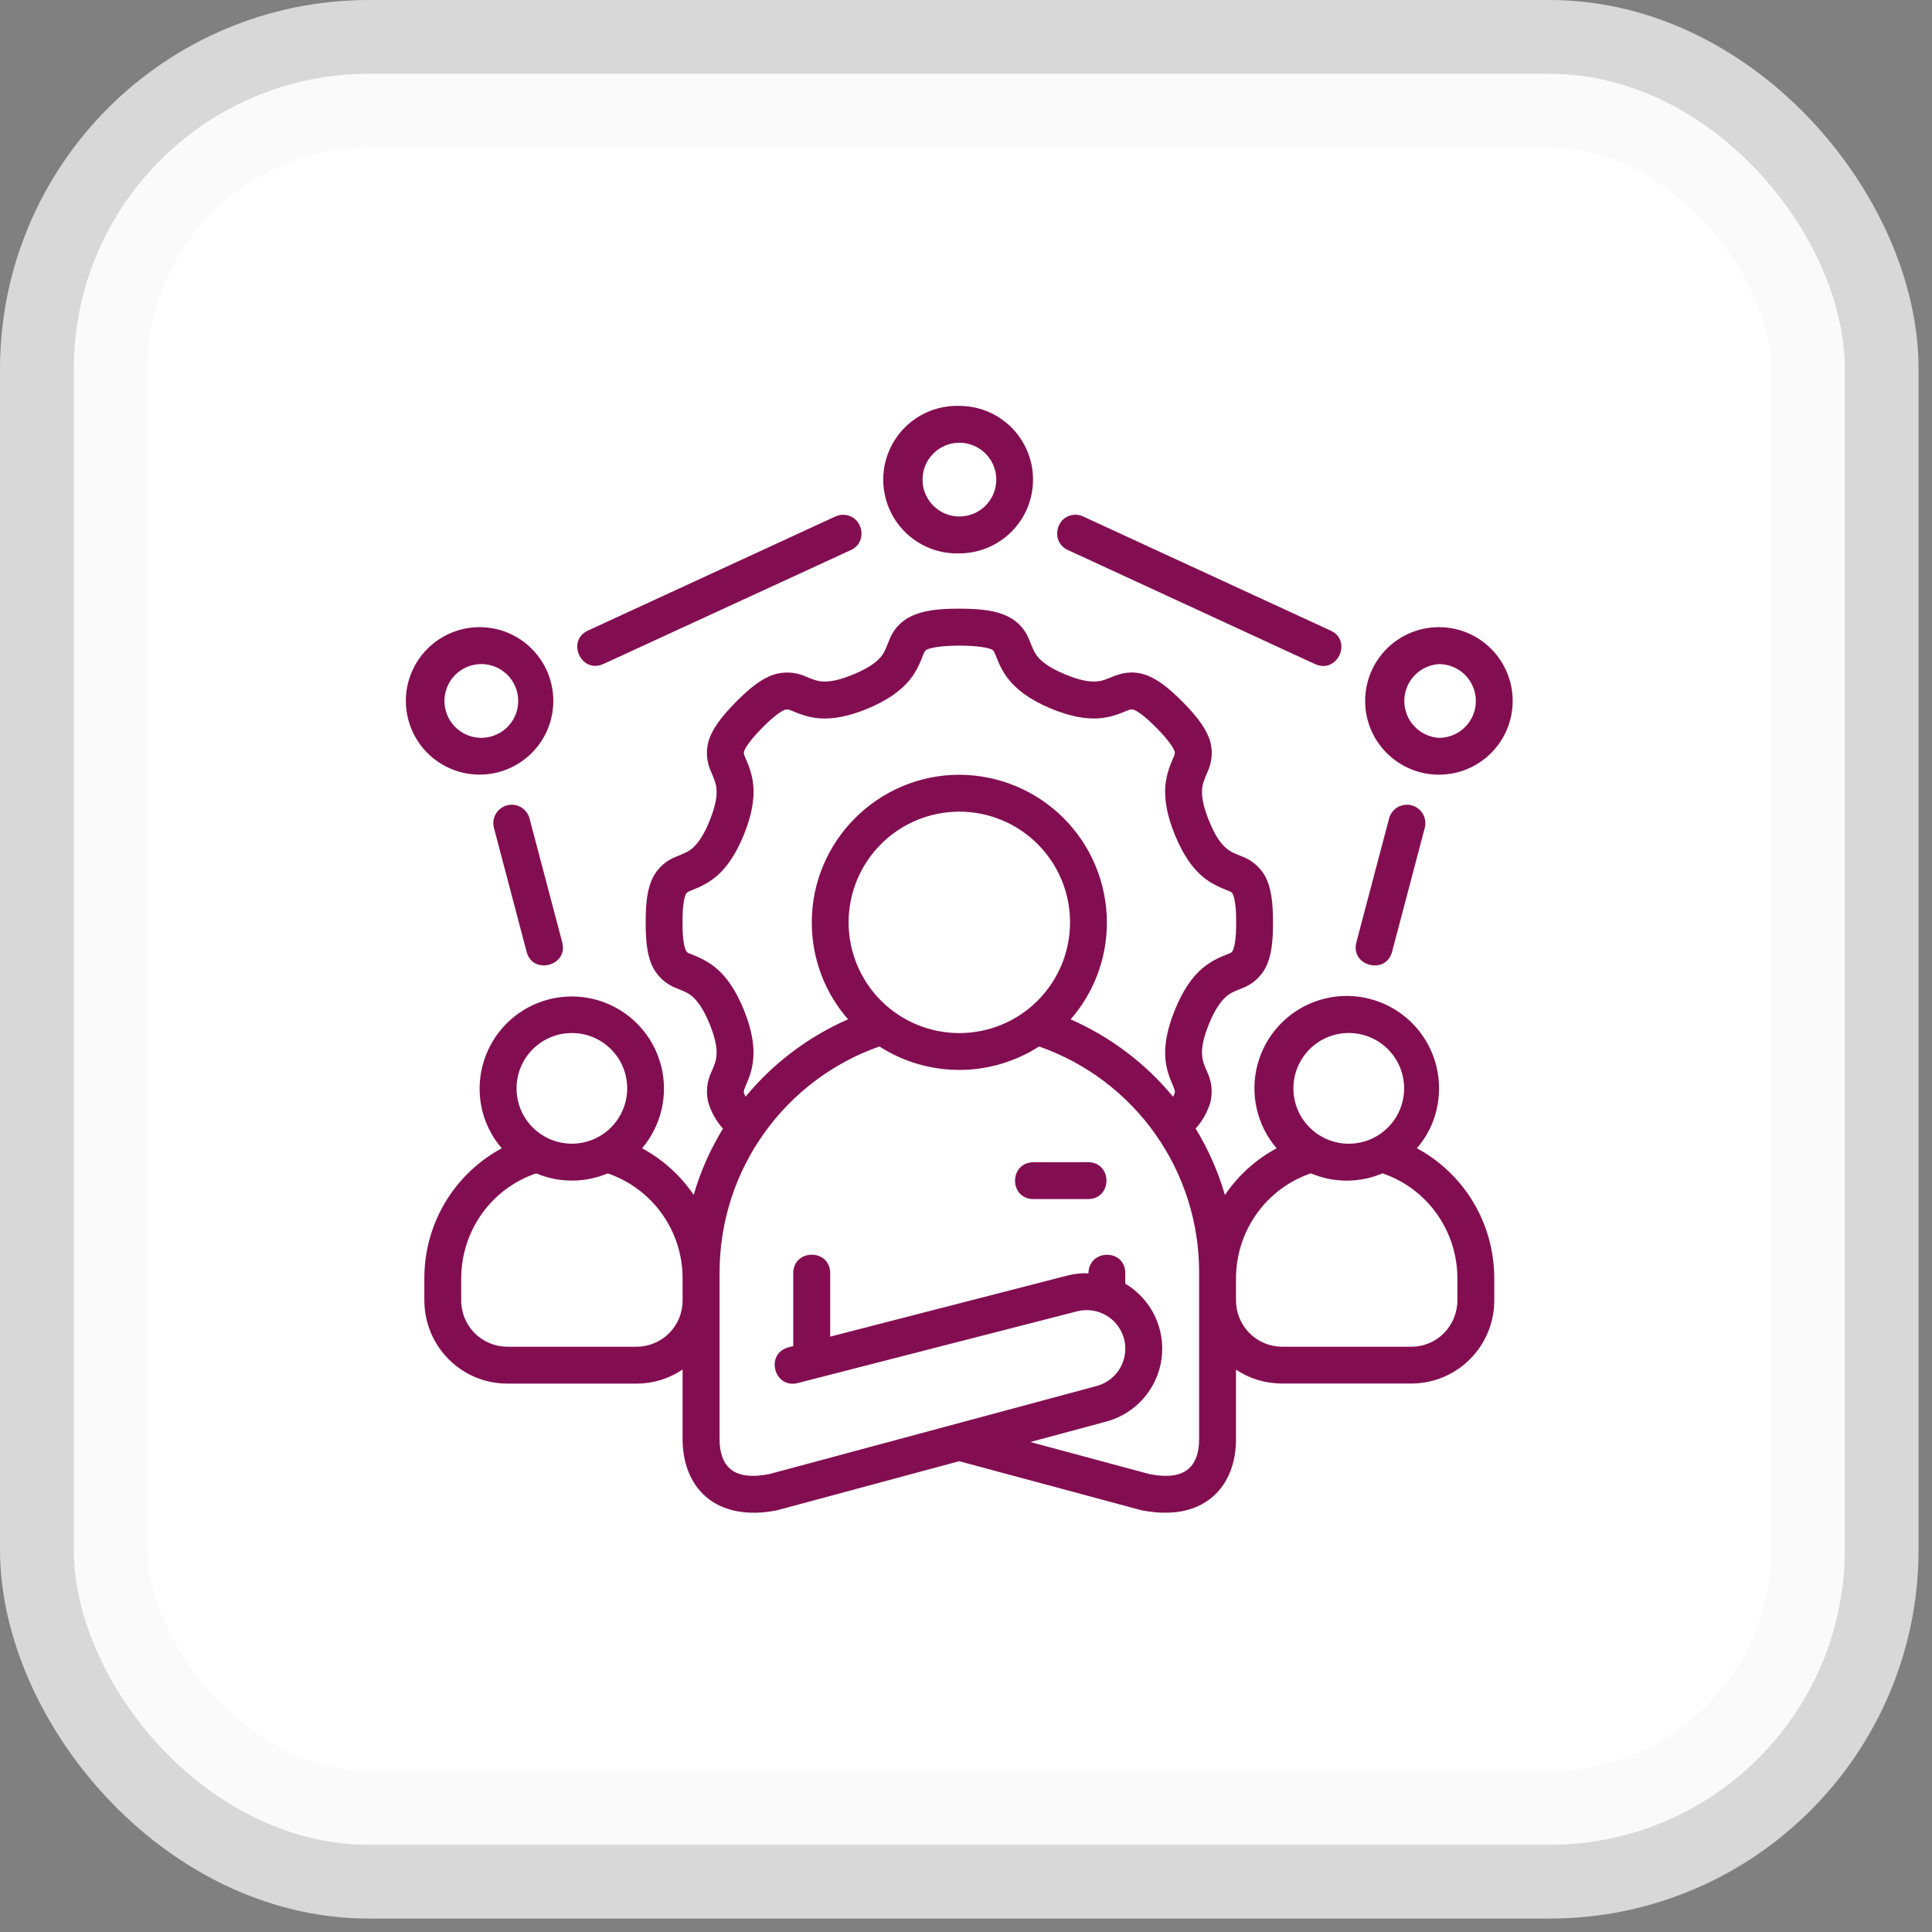
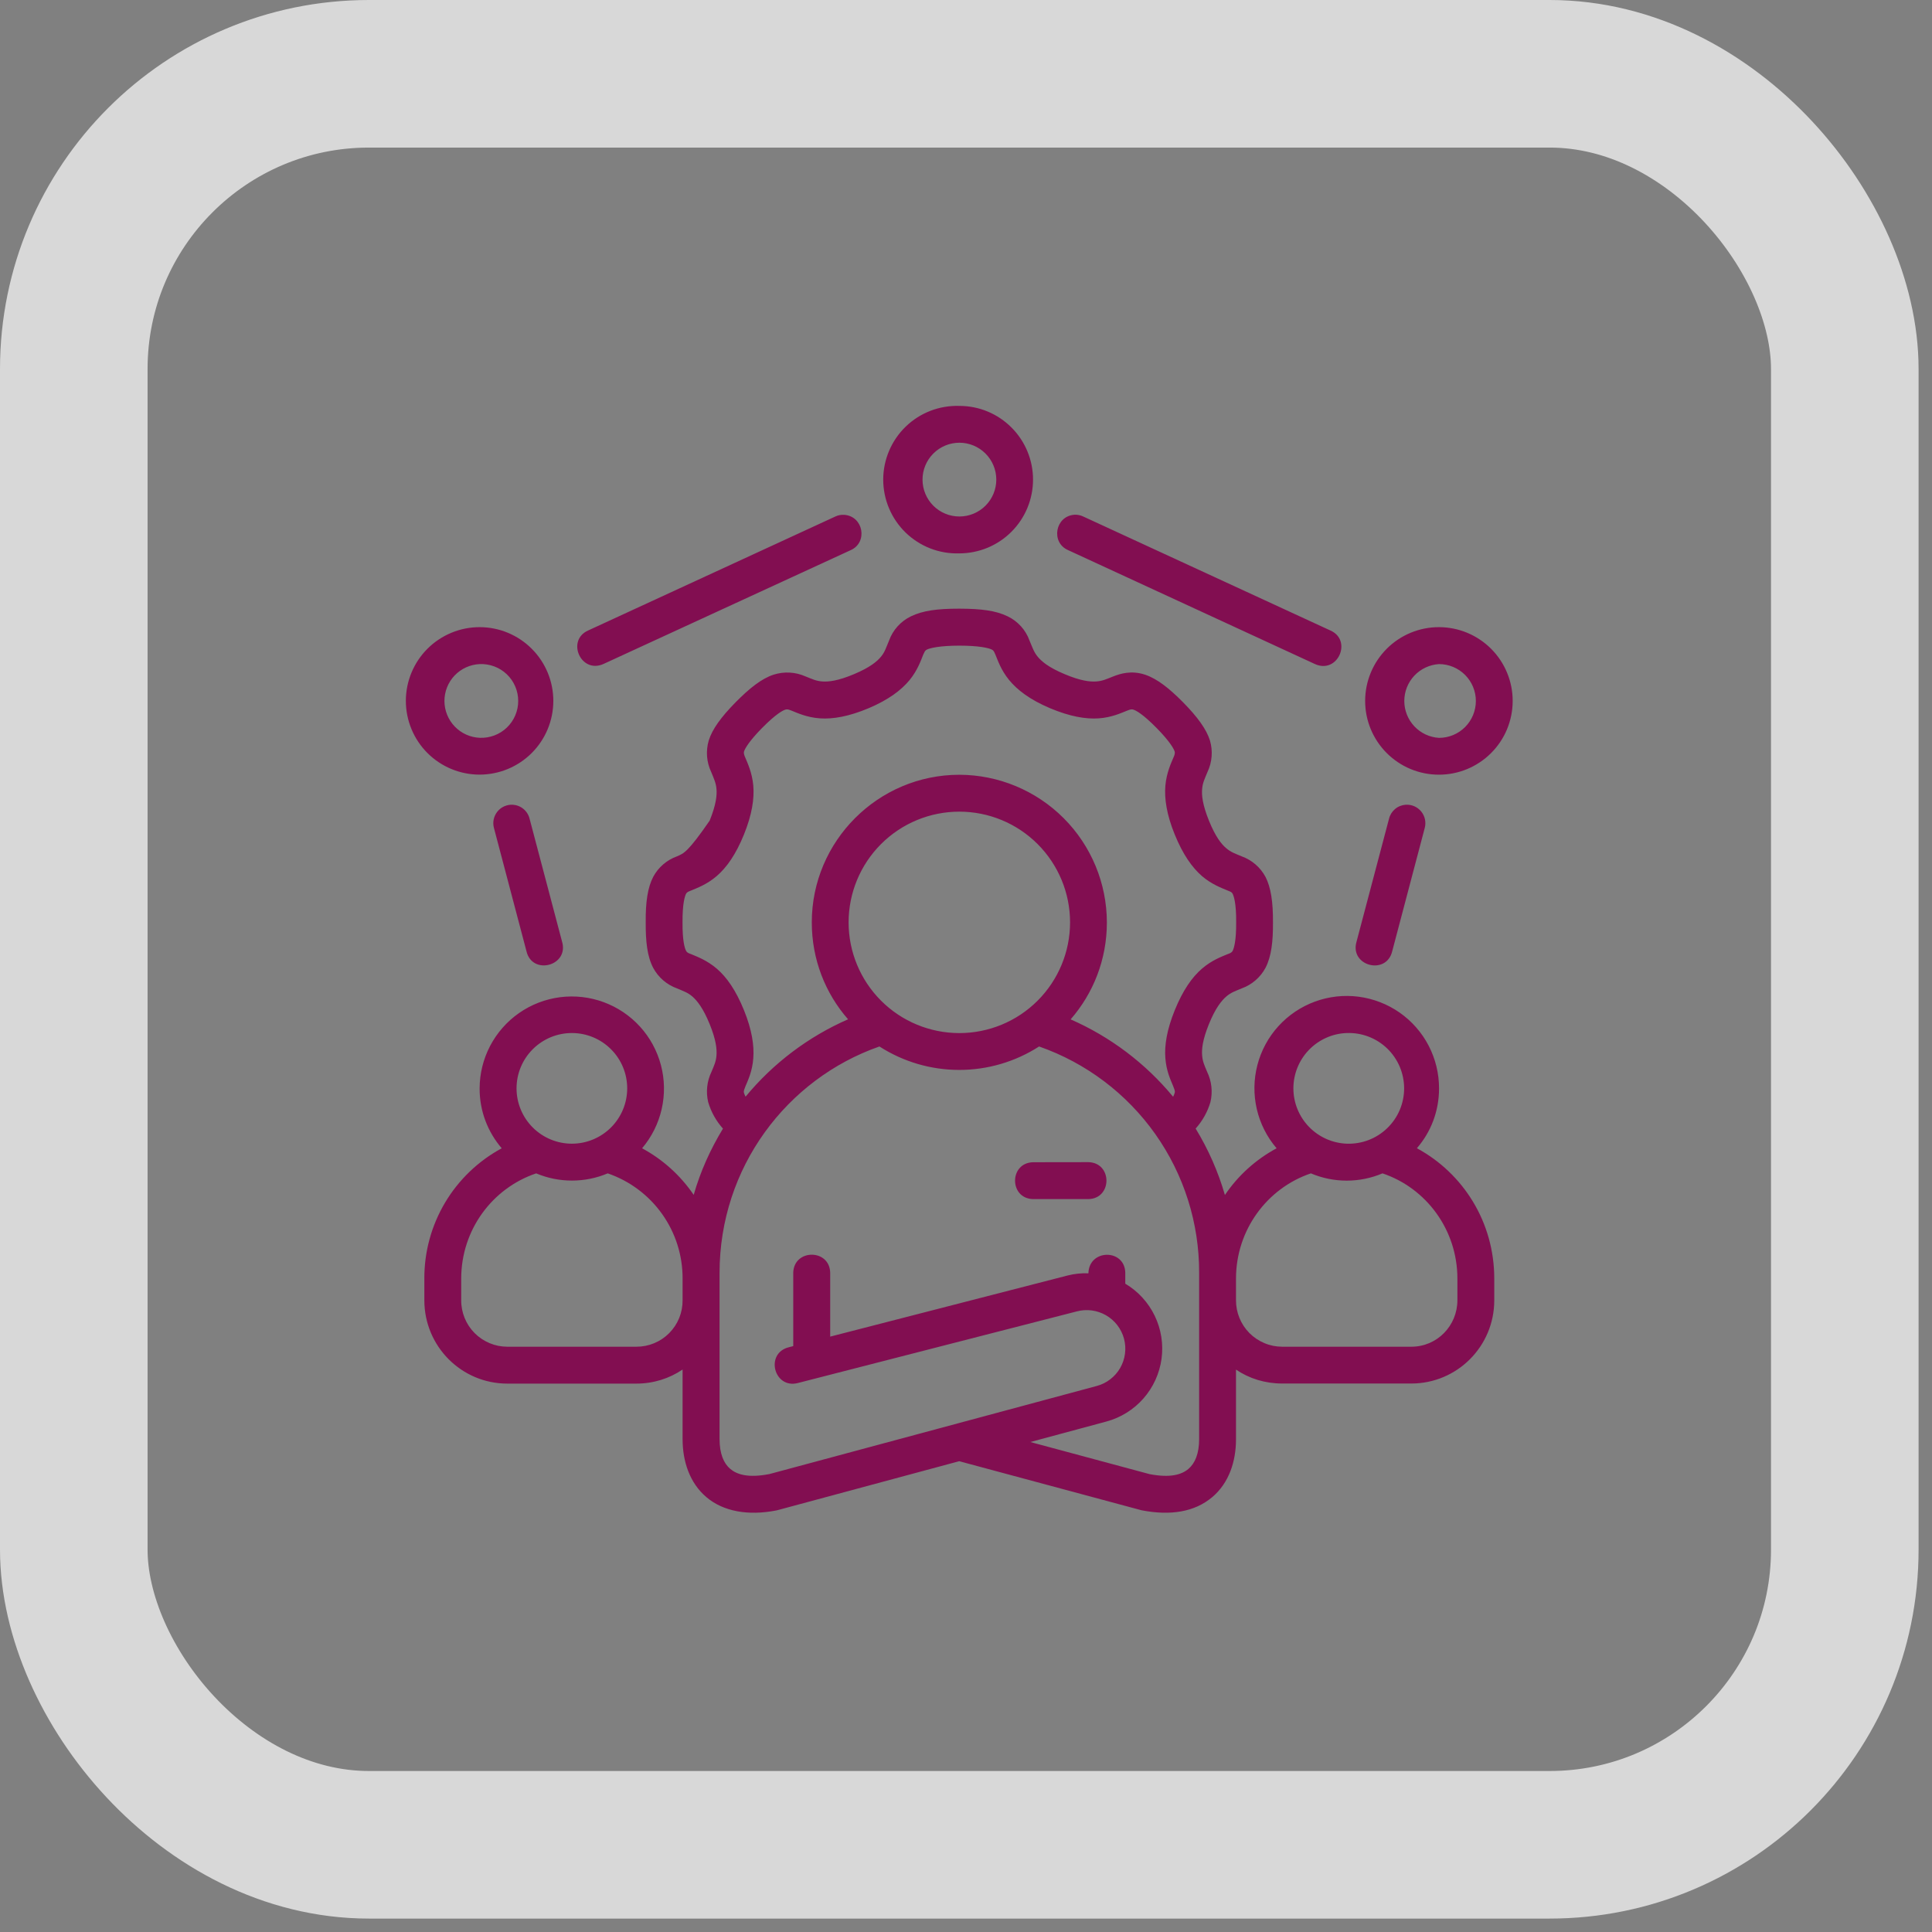
<svg xmlns="http://www.w3.org/2000/svg" width="72" height="72" viewBox="0 0 72 72" fill="none">
  <rect x="0" y="0" width="72" height="72" fill="#808080" stroke="none" />
-   <rect x="2.75" y="2.75" width="66" height="66" rx="11" fill="white" />
  <rect x="2.75" y="2.75" width="66" height="66" rx="11" stroke="#F8F8F8" stroke-opacity="0.73" stroke-width="5.5" />
-   <path d="M35.752 15.127C35.384 15.116 35.017 15.178 34.674 15.31C34.33 15.443 34.017 15.643 33.753 15.899C33.488 16.155 33.278 16.462 33.134 16.801C32.99 17.14 32.916 17.504 32.915 17.872C32.915 18.241 32.989 18.605 33.132 18.944C33.275 19.283 33.485 19.59 33.749 19.847C34.013 20.103 34.326 20.304 34.669 20.438C35.012 20.571 35.379 20.634 35.746 20.623C36.108 20.623 36.465 20.552 36.799 20.415C37.133 20.277 37.436 20.075 37.691 19.82C37.947 19.564 38.15 19.262 38.288 18.928C38.426 18.595 38.498 18.237 38.498 17.876C38.499 17.515 38.428 17.158 38.29 16.824C38.152 16.49 37.95 16.187 37.695 15.932C37.44 15.676 37.137 15.473 36.804 15.335C36.47 15.196 36.113 15.127 35.752 15.127ZM35.752 16.499C36.116 16.498 36.466 16.643 36.724 16.9C36.983 17.157 37.128 17.506 37.129 17.871C37.13 18.236 36.985 18.586 36.728 18.844C36.471 19.102 36.121 19.248 35.757 19.248C35.392 19.249 35.042 19.105 34.784 18.848C34.526 18.59 34.38 18.241 34.38 17.876C34.379 17.512 34.523 17.162 34.781 16.904C35.038 16.645 35.387 16.5 35.752 16.499ZM31.126 19.251L21.923 23.494C21.091 23.858 21.647 25.131 22.497 24.741L31.706 20.501C32.348 20.215 32.181 19.238 31.462 19.186C31.346 19.179 31.23 19.2 31.126 19.251ZM49.004 24.747C49.854 25.134 50.41 23.863 49.581 23.497L40.374 19.251C40.27 19.2 40.155 19.177 40.039 19.183C39.322 19.235 39.156 20.212 39.797 20.498L49.004 24.747ZM33.948 22.969C33.568 23.152 33.275 23.477 33.132 23.874C33.018 24.144 32.977 24.297 32.834 24.471C32.691 24.645 32.431 24.869 31.833 25.121C31.23 25.375 30.882 25.412 30.648 25.396C30.417 25.381 30.279 25.311 30.017 25.207C29.643 25.041 29.222 25.018 28.832 25.142C28.372 25.292 27.922 25.659 27.418 26.168C26.873 26.721 26.543 27.176 26.413 27.595C26.298 27.984 26.33 28.402 26.504 28.769C26.61 29.029 26.68 29.172 26.701 29.401C26.722 29.629 26.691 29.98 26.447 30.583C26.202 31.186 25.981 31.459 25.807 31.607C25.636 31.757 25.485 31.804 25.23 31.913C24.849 32.05 24.532 32.323 24.342 32.68C24.139 33.07 24.056 33.615 24.064 34.374C24.059 35.07 24.118 35.642 24.342 36.068C24.533 36.425 24.85 36.698 25.23 36.835C25.485 36.944 25.628 36.988 25.802 37.136C25.974 37.287 26.202 37.562 26.447 38.165C26.688 38.755 26.719 39.103 26.701 39.334C26.683 39.561 26.618 39.698 26.514 39.945C26.345 40.296 26.302 40.694 26.392 41.073C26.5 41.439 26.688 41.776 26.943 42.06C26.475 42.83 26.106 43.645 25.852 44.529C25.359 43.804 24.7 43.209 23.929 42.793C24.286 42.372 24.537 41.87 24.659 41.331C24.782 40.792 24.772 40.231 24.632 39.697C24.491 39.162 24.224 38.669 23.852 38.26C23.48 37.851 23.015 37.538 22.496 37.347C21.978 37.156 21.421 37.093 20.872 37.163C20.324 37.234 19.801 37.435 19.347 37.751C18.893 38.067 18.523 38.487 18.266 38.977C18.01 39.467 17.875 40.011 17.874 40.564C17.872 41.413 18.181 42.19 18.698 42.793C17.823 43.266 17.092 43.967 16.584 44.822C16.076 45.678 15.81 46.655 15.814 47.65V48.455C15.814 50.178 17.201 51.563 18.906 51.563H23.716C24.352 51.563 24.945 51.373 25.438 51.038V53.631C25.438 54.455 25.698 55.263 26.327 55.796C26.956 56.329 27.878 56.495 28.931 56.29L28.977 56.279L35.746 54.455L42.544 56.284C43.62 56.492 44.516 56.349 45.174 55.796C45.803 55.266 46.062 54.46 46.062 53.639V51.041C46.556 51.376 47.149 51.56 47.785 51.56H52.595C54.3 51.56 55.687 50.178 55.687 48.458V47.65C55.687 45.547 54.531 43.726 52.803 42.791C53.323 42.193 53.629 41.413 53.629 40.564C53.63 40.009 53.497 39.462 53.242 38.97C52.986 38.477 52.614 38.054 52.16 37.736C51.705 37.419 51.18 37.216 50.63 37.144C50.08 37.073 49.521 37.136 49 37.328C48.479 37.52 48.013 37.834 47.64 38.245C47.267 38.656 47 39.151 46.86 39.688C46.72 40.225 46.712 40.788 46.836 41.328C46.961 41.869 47.214 42.372 47.575 42.793C46.806 43.209 46.146 43.799 45.649 44.534C45.397 43.664 45.03 42.831 44.558 42.058C44.813 41.775 45.001 41.438 45.109 41.073C45.199 40.694 45.156 40.296 44.987 39.945C44.883 39.698 44.818 39.561 44.8 39.332C44.781 39.103 44.813 38.755 45.054 38.163C45.298 37.562 45.527 37.287 45.701 37.136C45.875 36.988 46.013 36.944 46.273 36.835C46.654 36.698 46.971 36.425 47.162 36.068C47.383 35.642 47.445 35.073 47.44 34.374C47.445 33.613 47.362 33.07 47.162 32.68C46.971 32.323 46.654 32.05 46.273 31.913C46.013 31.804 45.868 31.757 45.694 31.607C45.519 31.459 45.298 31.186 45.054 30.583C44.81 29.98 44.779 29.629 44.8 29.401C44.82 29.172 44.891 29.032 45 28.769C45.173 28.402 45.206 27.984 45.091 27.595C44.961 27.179 44.631 26.721 44.085 26.168C43.581 25.659 43.129 25.295 42.669 25.142C42.16 24.975 41.749 25.105 41.486 25.209C41.224 25.313 41.084 25.381 40.852 25.396C40.619 25.412 40.27 25.375 39.67 25.121C39.07 24.869 38.813 24.645 38.67 24.471C38.527 24.297 38.483 24.144 38.368 23.874C38.226 23.477 37.933 23.152 37.552 22.969C37.108 22.754 36.573 22.686 35.752 22.683C34.928 22.683 34.395 22.754 33.948 22.969ZM17.874 23.372C17.513 23.372 17.156 23.443 16.823 23.581C16.489 23.719 16.186 23.921 15.931 24.176C15.675 24.431 15.473 24.734 15.335 25.067C15.196 25.401 15.125 25.758 15.125 26.119C15.125 26.48 15.196 26.837 15.334 27.17C15.472 27.504 15.674 27.807 15.929 28.062C16.184 28.317 16.487 28.52 16.82 28.658C17.153 28.796 17.511 28.868 17.872 28.868C18.6 28.868 19.299 28.579 19.815 28.064C20.331 27.549 20.62 26.85 20.621 26.121C20.621 25.392 20.332 24.693 19.817 24.178C19.302 23.662 18.603 23.372 17.874 23.372ZM53.627 23.372C52.898 23.371 52.198 23.66 51.682 24.175C51.166 24.691 50.876 25.39 50.875 26.119C50.874 26.848 51.163 27.547 51.678 28.063C52.193 28.579 52.892 28.87 53.621 28.87C53.983 28.871 54.34 28.8 54.674 28.662C55.007 28.524 55.311 28.322 55.566 28.067C55.822 27.812 56.025 27.509 56.163 27.176C56.301 26.842 56.373 26.485 56.373 26.124C56.374 25.763 56.303 25.405 56.165 25.072C56.027 24.738 55.825 24.435 55.57 24.179C55.315 23.924 55.012 23.721 54.678 23.582C54.345 23.444 53.988 23.372 53.627 23.372ZM36.955 24.204C37.048 24.248 37.059 24.323 37.1 24.406C37.178 24.588 37.295 24.96 37.604 25.339C37.914 25.718 38.387 26.077 39.13 26.392C39.87 26.703 40.46 26.805 40.949 26.771C41.435 26.737 41.793 26.566 41.988 26.49C42.102 26.446 42.162 26.42 42.237 26.446C42.336 26.477 42.586 26.605 43.105 27.132C43.599 27.634 43.745 27.906 43.776 28.005C43.797 28.086 43.763 28.159 43.724 28.247C43.659 28.403 43.472 28.793 43.43 29.278C43.389 29.764 43.477 30.357 43.778 31.097C44.082 31.843 44.425 32.329 44.794 32.649C45.163 32.966 45.543 33.098 45.735 33.181C45.844 33.228 45.896 33.233 45.938 33.311C45.979 33.394 46.075 33.662 46.068 34.374C46.073 35.042 45.992 35.325 45.938 35.434C45.896 35.515 45.818 35.53 45.735 35.564C45.54 35.647 45.163 35.78 44.794 36.099C44.425 36.416 44.082 36.905 43.781 37.645C43.485 38.376 43.391 38.958 43.43 39.438C43.467 39.919 43.625 40.244 43.719 40.473C43.76 40.587 43.799 40.649 43.778 40.727C43.762 40.777 43.742 40.826 43.719 40.873C42.688 39.626 41.38 38.638 39.899 37.989C40.746 37.019 41.25 35.756 41.25 34.377C41.248 32.919 40.669 31.521 39.639 30.49C38.609 29.459 37.212 28.877 35.754 28.873C32.724 28.873 30.253 31.344 30.253 34.374C30.253 35.756 30.757 37.019 31.605 37.986C30.123 38.635 28.815 39.623 27.785 40.87C27.761 40.824 27.741 40.776 27.725 40.727C27.704 40.649 27.746 40.587 27.785 40.473C27.881 40.247 28.037 39.919 28.073 39.438C28.11 38.958 28.021 38.376 27.725 37.645C27.424 36.902 27.081 36.416 26.712 36.099C26.34 35.78 25.963 35.647 25.771 35.564C25.685 35.53 25.61 35.515 25.568 35.434C25.511 35.325 25.431 35.042 25.436 34.374C25.431 33.662 25.524 33.394 25.566 33.311C25.61 33.233 25.662 33.228 25.771 33.181C25.963 33.098 26.34 32.966 26.709 32.649C27.081 32.329 27.424 31.843 27.725 31.1C28.026 30.357 28.115 29.764 28.073 29.278C28.032 28.793 27.845 28.405 27.78 28.247C27.743 28.159 27.707 28.086 27.728 28.005C27.759 27.906 27.904 27.634 28.398 27.132C28.918 26.605 29.17 26.477 29.268 26.446C29.344 26.42 29.401 26.446 29.515 26.49C29.71 26.568 30.071 26.737 30.555 26.771C31.043 26.805 31.633 26.703 32.374 26.392C33.117 26.077 33.592 25.716 33.902 25.339C34.208 24.96 34.328 24.588 34.403 24.404C34.447 24.323 34.455 24.248 34.551 24.204C34.66 24.152 35.024 24.061 35.754 24.061C36.482 24.061 36.843 24.149 36.955 24.204ZM17.874 24.749C18.059 24.741 18.245 24.77 18.419 24.835C18.592 24.899 18.751 24.999 18.886 25.127C19.02 25.255 19.127 25.409 19.2 25.579C19.274 25.75 19.312 25.933 19.312 26.119C19.313 26.304 19.276 26.488 19.203 26.659C19.131 26.829 19.025 26.984 18.891 27.113C18.758 27.241 18.599 27.341 18.426 27.407C18.252 27.473 18.067 27.503 17.882 27.496C17.528 27.482 17.193 27.331 16.948 27.076C16.702 26.821 16.564 26.48 16.563 26.126C16.562 25.772 16.698 25.431 16.942 25.174C17.186 24.918 17.52 24.766 17.874 24.749ZM53.627 24.749C53.991 24.749 54.341 24.894 54.599 25.152C54.856 25.41 55.001 25.759 55.001 26.124C55.001 26.488 54.856 26.838 54.599 27.096C54.341 27.354 53.991 27.498 53.627 27.498C53.277 27.477 52.948 27.323 52.708 27.067C52.468 26.812 52.334 26.474 52.334 26.124C52.334 25.773 52.468 25.436 52.708 25.18C52.948 24.925 53.277 24.771 53.627 24.749ZM19.114 29.99C19.004 29.984 18.895 30.004 18.794 30.048C18.694 30.092 18.605 30.16 18.537 30.245C18.468 30.331 18.42 30.432 18.398 30.539C18.376 30.647 18.38 30.758 18.41 30.863L19.618 35.442C19.826 36.364 21.216 35.998 20.946 35.091L19.737 30.515C19.703 30.373 19.624 30.245 19.512 30.151C19.399 30.056 19.26 30 19.114 29.99ZM52.387 29.99C52.241 30 52.101 30.056 51.989 30.15C51.877 30.245 51.798 30.373 51.764 30.515L50.555 35.091C50.285 36.001 51.673 36.364 51.886 35.442L53.094 30.863C53.124 30.758 53.127 30.646 53.105 30.538C53.083 30.431 53.035 30.33 52.966 30.244C52.897 30.159 52.808 30.091 52.708 30.047C52.607 30.003 52.497 29.983 52.387 29.99ZM35.752 30.248C36.846 30.248 37.896 30.682 38.669 31.456C39.443 32.23 39.878 33.28 39.878 34.374C39.878 35.468 39.443 36.518 38.669 37.292C37.896 38.066 36.846 38.5 35.752 38.5C34.657 38.5 33.608 38.066 32.834 37.292C32.06 36.518 31.625 35.468 31.625 34.374C31.625 33.28 32.06 32.23 32.834 31.456C33.608 30.682 34.657 30.248 35.752 30.248ZM21.312 38.498C21.859 38.498 22.383 38.715 22.77 39.102C23.157 39.488 23.374 40.013 23.374 40.56C23.374 41.106 23.157 41.631 22.77 42.018C22.383 42.404 21.859 42.622 21.312 42.622C20.765 42.622 20.241 42.404 19.854 42.018C19.467 41.631 19.25 41.106 19.25 40.56C19.25 40.013 19.467 39.488 19.854 39.102C20.241 38.715 20.765 38.498 21.312 38.498ZM50.189 38.498C50.466 38.488 50.742 38.533 51.001 38.632C51.26 38.731 51.496 38.881 51.696 39.073C51.895 39.265 52.054 39.496 52.163 39.751C52.271 40.006 52.327 40.28 52.328 40.557C52.328 40.834 52.273 41.108 52.165 41.364C52.057 41.619 51.898 41.85 51.699 42.042C51.5 42.235 51.264 42.386 51.006 42.485C50.747 42.585 50.471 42.631 50.194 42.622C49.66 42.603 49.154 42.378 48.782 41.994C48.41 41.61 48.202 41.097 48.201 40.562C48.201 40.028 48.407 39.514 48.778 39.129C49.149 38.744 49.655 38.517 50.189 38.498ZM30.939 49.812V47.431C30.919 46.535 29.585 46.535 29.562 47.431V50.165L29.393 50.209C28.502 50.435 28.842 51.768 29.731 51.542L40.125 48.873C40.307 48.824 40.498 48.812 40.685 48.836C40.872 48.861 41.053 48.922 41.217 49.016C41.38 49.11 41.524 49.236 41.639 49.385C41.754 49.535 41.839 49.706 41.888 49.888C41.937 50.071 41.95 50.261 41.925 50.448C41.901 50.636 41.84 50.816 41.746 50.98C41.652 51.144 41.526 51.287 41.376 51.402C41.227 51.518 41.056 51.602 40.873 51.651L28.666 54.936H28.66C27.881 55.087 27.46 54.949 27.216 54.743C26.969 54.536 26.816 54.174 26.816 53.626V47.437C26.816 43.516 29.315 40.208 32.774 38.999C33.661 39.57 34.694 39.873 35.749 39.873C36.804 39.873 37.837 39.57 38.724 38.999C40.472 39.611 41.986 40.752 43.055 42.264C44.124 43.777 44.695 45.585 44.688 47.437V53.636C44.688 54.177 44.532 54.536 44.288 54.743C44.041 54.951 43.623 55.087 42.84 54.936L38.397 53.74L41.229 52.977C41.764 52.833 42.244 52.535 42.61 52.12C42.976 51.705 43.211 51.191 43.287 50.642C43.362 50.094 43.274 49.536 43.034 49.037C42.794 48.539 42.412 48.122 41.936 47.839V47.429C41.915 46.532 40.582 46.54 40.562 47.452C40.299 47.442 40.036 47.47 39.782 47.535L30.939 49.812ZM38.501 43.313C37.604 43.334 37.604 44.667 38.501 44.687H40.562C41.458 44.667 41.458 43.331 40.562 43.31L38.501 43.313ZM19.982 43.728C20.404 43.906 20.857 43.997 21.315 43.997C21.772 43.997 22.226 43.906 22.648 43.728C23.464 44.008 24.173 44.537 24.673 45.24C25.174 45.944 25.442 46.786 25.438 47.65V48.455C25.44 48.682 25.397 48.908 25.312 49.118C25.226 49.329 25.099 49.52 24.939 49.682C24.779 49.843 24.588 49.971 24.378 50.058C24.168 50.145 23.943 50.189 23.716 50.188H18.906C18.679 50.188 18.454 50.143 18.245 50.055C18.036 49.968 17.846 49.84 17.686 49.679C17.527 49.518 17.401 49.327 17.315 49.117C17.23 48.907 17.186 48.682 17.188 48.455V47.65C17.188 45.833 18.347 44.279 19.982 43.728ZM48.853 43.728C49.276 43.907 49.729 43.999 50.188 43.999C50.646 43.999 51.1 43.907 51.522 43.728C53.154 44.277 54.313 45.833 54.313 47.65V48.455C54.313 49.404 53.559 50.188 52.598 50.188H47.785C47.558 50.188 47.333 50.144 47.124 50.056C46.914 49.969 46.724 49.841 46.563 49.68C46.403 49.519 46.277 49.328 46.191 49.118C46.105 48.907 46.061 48.682 46.062 48.455V47.65C46.062 45.836 47.221 44.279 48.853 43.728Z" fill="#820E51" />
+   <path d="M35.752 15.127C35.384 15.116 35.017 15.178 34.674 15.31C34.33 15.443 34.017 15.643 33.753 15.899C33.488 16.155 33.278 16.462 33.134 16.801C32.99 17.14 32.916 17.504 32.915 17.872C32.915 18.241 32.989 18.605 33.132 18.944C33.275 19.283 33.485 19.59 33.749 19.847C34.013 20.103 34.326 20.304 34.669 20.438C35.012 20.571 35.379 20.634 35.746 20.623C36.108 20.623 36.465 20.552 36.799 20.415C37.133 20.277 37.436 20.075 37.691 19.82C37.947 19.564 38.15 19.262 38.288 18.928C38.426 18.595 38.498 18.237 38.498 17.876C38.499 17.515 38.428 17.158 38.29 16.824C38.152 16.49 37.95 16.187 37.695 15.932C37.44 15.676 37.137 15.473 36.804 15.335C36.47 15.196 36.113 15.127 35.752 15.127ZM35.752 16.499C36.116 16.498 36.466 16.643 36.724 16.9C36.983 17.157 37.128 17.506 37.129 17.871C37.13 18.236 36.985 18.586 36.728 18.844C36.471 19.102 36.121 19.248 35.757 19.248C35.392 19.249 35.042 19.105 34.784 18.848C34.526 18.59 34.38 18.241 34.38 17.876C34.379 17.512 34.523 17.162 34.781 16.904C35.038 16.645 35.387 16.5 35.752 16.499ZM31.126 19.251L21.923 23.494C21.091 23.858 21.647 25.131 22.497 24.741L31.706 20.501C32.348 20.215 32.181 19.238 31.462 19.186C31.346 19.179 31.23 19.2 31.126 19.251ZM49.004 24.747C49.854 25.134 50.41 23.863 49.581 23.497L40.374 19.251C40.27 19.2 40.155 19.177 40.039 19.183C39.322 19.235 39.156 20.212 39.797 20.498L49.004 24.747ZM33.948 22.969C33.568 23.152 33.275 23.477 33.132 23.874C33.018 24.144 32.977 24.297 32.834 24.471C32.691 24.645 32.431 24.869 31.833 25.121C31.23 25.375 30.882 25.412 30.648 25.396C30.417 25.381 30.279 25.311 30.017 25.207C29.643 25.041 29.222 25.018 28.832 25.142C28.372 25.292 27.922 25.659 27.418 26.168C26.873 26.721 26.543 27.176 26.413 27.595C26.298 27.984 26.33 28.402 26.504 28.769C26.61 29.029 26.68 29.172 26.701 29.401C26.722 29.629 26.691 29.98 26.447 30.583C25.636 31.757 25.485 31.804 25.23 31.913C24.849 32.05 24.532 32.323 24.342 32.68C24.139 33.07 24.056 33.615 24.064 34.374C24.059 35.07 24.118 35.642 24.342 36.068C24.533 36.425 24.85 36.698 25.23 36.835C25.485 36.944 25.628 36.988 25.802 37.136C25.974 37.287 26.202 37.562 26.447 38.165C26.688 38.755 26.719 39.103 26.701 39.334C26.683 39.561 26.618 39.698 26.514 39.945C26.345 40.296 26.302 40.694 26.392 41.073C26.5 41.439 26.688 41.776 26.943 42.06C26.475 42.83 26.106 43.645 25.852 44.529C25.359 43.804 24.7 43.209 23.929 42.793C24.286 42.372 24.537 41.87 24.659 41.331C24.782 40.792 24.772 40.231 24.632 39.697C24.491 39.162 24.224 38.669 23.852 38.26C23.48 37.851 23.015 37.538 22.496 37.347C21.978 37.156 21.421 37.093 20.872 37.163C20.324 37.234 19.801 37.435 19.347 37.751C18.893 38.067 18.523 38.487 18.266 38.977C18.01 39.467 17.875 40.011 17.874 40.564C17.872 41.413 18.181 42.19 18.698 42.793C17.823 43.266 17.092 43.967 16.584 44.822C16.076 45.678 15.81 46.655 15.814 47.65V48.455C15.814 50.178 17.201 51.563 18.906 51.563H23.716C24.352 51.563 24.945 51.373 25.438 51.038V53.631C25.438 54.455 25.698 55.263 26.327 55.796C26.956 56.329 27.878 56.495 28.931 56.29L28.977 56.279L35.746 54.455L42.544 56.284C43.62 56.492 44.516 56.349 45.174 55.796C45.803 55.266 46.062 54.46 46.062 53.639V51.041C46.556 51.376 47.149 51.56 47.785 51.56H52.595C54.3 51.56 55.687 50.178 55.687 48.458V47.65C55.687 45.547 54.531 43.726 52.803 42.791C53.323 42.193 53.629 41.413 53.629 40.564C53.63 40.009 53.497 39.462 53.242 38.97C52.986 38.477 52.614 38.054 52.16 37.736C51.705 37.419 51.18 37.216 50.63 37.144C50.08 37.073 49.521 37.136 49 37.328C48.479 37.52 48.013 37.834 47.64 38.245C47.267 38.656 47 39.151 46.86 39.688C46.72 40.225 46.712 40.788 46.836 41.328C46.961 41.869 47.214 42.372 47.575 42.793C46.806 43.209 46.146 43.799 45.649 44.534C45.397 43.664 45.03 42.831 44.558 42.058C44.813 41.775 45.001 41.438 45.109 41.073C45.199 40.694 45.156 40.296 44.987 39.945C44.883 39.698 44.818 39.561 44.8 39.332C44.781 39.103 44.813 38.755 45.054 38.163C45.298 37.562 45.527 37.287 45.701 37.136C45.875 36.988 46.013 36.944 46.273 36.835C46.654 36.698 46.971 36.425 47.162 36.068C47.383 35.642 47.445 35.073 47.44 34.374C47.445 33.613 47.362 33.07 47.162 32.68C46.971 32.323 46.654 32.05 46.273 31.913C46.013 31.804 45.868 31.757 45.694 31.607C45.519 31.459 45.298 31.186 45.054 30.583C44.81 29.98 44.779 29.629 44.8 29.401C44.82 29.172 44.891 29.032 45 28.769C45.173 28.402 45.206 27.984 45.091 27.595C44.961 27.179 44.631 26.721 44.085 26.168C43.581 25.659 43.129 25.295 42.669 25.142C42.16 24.975 41.749 25.105 41.486 25.209C41.224 25.313 41.084 25.381 40.852 25.396C40.619 25.412 40.27 25.375 39.67 25.121C39.07 24.869 38.813 24.645 38.67 24.471C38.527 24.297 38.483 24.144 38.368 23.874C38.226 23.477 37.933 23.152 37.552 22.969C37.108 22.754 36.573 22.686 35.752 22.683C34.928 22.683 34.395 22.754 33.948 22.969ZM17.874 23.372C17.513 23.372 17.156 23.443 16.823 23.581C16.489 23.719 16.186 23.921 15.931 24.176C15.675 24.431 15.473 24.734 15.335 25.067C15.196 25.401 15.125 25.758 15.125 26.119C15.125 26.48 15.196 26.837 15.334 27.17C15.472 27.504 15.674 27.807 15.929 28.062C16.184 28.317 16.487 28.52 16.82 28.658C17.153 28.796 17.511 28.868 17.872 28.868C18.6 28.868 19.299 28.579 19.815 28.064C20.331 27.549 20.62 26.85 20.621 26.121C20.621 25.392 20.332 24.693 19.817 24.178C19.302 23.662 18.603 23.372 17.874 23.372ZM53.627 23.372C52.898 23.371 52.198 23.66 51.682 24.175C51.166 24.691 50.876 25.39 50.875 26.119C50.874 26.848 51.163 27.547 51.678 28.063C52.193 28.579 52.892 28.87 53.621 28.87C53.983 28.871 54.34 28.8 54.674 28.662C55.007 28.524 55.311 28.322 55.566 28.067C55.822 27.812 56.025 27.509 56.163 27.176C56.301 26.842 56.373 26.485 56.373 26.124C56.374 25.763 56.303 25.405 56.165 25.072C56.027 24.738 55.825 24.435 55.57 24.179C55.315 23.924 55.012 23.721 54.678 23.582C54.345 23.444 53.988 23.372 53.627 23.372ZM36.955 24.204C37.048 24.248 37.059 24.323 37.1 24.406C37.178 24.588 37.295 24.96 37.604 25.339C37.914 25.718 38.387 26.077 39.13 26.392C39.87 26.703 40.46 26.805 40.949 26.771C41.435 26.737 41.793 26.566 41.988 26.49C42.102 26.446 42.162 26.42 42.237 26.446C42.336 26.477 42.586 26.605 43.105 27.132C43.599 27.634 43.745 27.906 43.776 28.005C43.797 28.086 43.763 28.159 43.724 28.247C43.659 28.403 43.472 28.793 43.43 29.278C43.389 29.764 43.477 30.357 43.778 31.097C44.082 31.843 44.425 32.329 44.794 32.649C45.163 32.966 45.543 33.098 45.735 33.181C45.844 33.228 45.896 33.233 45.938 33.311C45.979 33.394 46.075 33.662 46.068 34.374C46.073 35.042 45.992 35.325 45.938 35.434C45.896 35.515 45.818 35.53 45.735 35.564C45.54 35.647 45.163 35.78 44.794 36.099C44.425 36.416 44.082 36.905 43.781 37.645C43.485 38.376 43.391 38.958 43.43 39.438C43.467 39.919 43.625 40.244 43.719 40.473C43.76 40.587 43.799 40.649 43.778 40.727C43.762 40.777 43.742 40.826 43.719 40.873C42.688 39.626 41.38 38.638 39.899 37.989C40.746 37.019 41.25 35.756 41.25 34.377C41.248 32.919 40.669 31.521 39.639 30.49C38.609 29.459 37.212 28.877 35.754 28.873C32.724 28.873 30.253 31.344 30.253 34.374C30.253 35.756 30.757 37.019 31.605 37.986C30.123 38.635 28.815 39.623 27.785 40.87C27.761 40.824 27.741 40.776 27.725 40.727C27.704 40.649 27.746 40.587 27.785 40.473C27.881 40.247 28.037 39.919 28.073 39.438C28.11 38.958 28.021 38.376 27.725 37.645C27.424 36.902 27.081 36.416 26.712 36.099C26.34 35.78 25.963 35.647 25.771 35.564C25.685 35.53 25.61 35.515 25.568 35.434C25.511 35.325 25.431 35.042 25.436 34.374C25.431 33.662 25.524 33.394 25.566 33.311C25.61 33.233 25.662 33.228 25.771 33.181C25.963 33.098 26.34 32.966 26.709 32.649C27.081 32.329 27.424 31.843 27.725 31.1C28.026 30.357 28.115 29.764 28.073 29.278C28.032 28.793 27.845 28.405 27.78 28.247C27.743 28.159 27.707 28.086 27.728 28.005C27.759 27.906 27.904 27.634 28.398 27.132C28.918 26.605 29.17 26.477 29.268 26.446C29.344 26.42 29.401 26.446 29.515 26.49C29.71 26.568 30.071 26.737 30.555 26.771C31.043 26.805 31.633 26.703 32.374 26.392C33.117 26.077 33.592 25.716 33.902 25.339C34.208 24.96 34.328 24.588 34.403 24.404C34.447 24.323 34.455 24.248 34.551 24.204C34.66 24.152 35.024 24.061 35.754 24.061C36.482 24.061 36.843 24.149 36.955 24.204ZM17.874 24.749C18.059 24.741 18.245 24.77 18.419 24.835C18.592 24.899 18.751 24.999 18.886 25.127C19.02 25.255 19.127 25.409 19.2 25.579C19.274 25.75 19.312 25.933 19.312 26.119C19.313 26.304 19.276 26.488 19.203 26.659C19.131 26.829 19.025 26.984 18.891 27.113C18.758 27.241 18.599 27.341 18.426 27.407C18.252 27.473 18.067 27.503 17.882 27.496C17.528 27.482 17.193 27.331 16.948 27.076C16.702 26.821 16.564 26.48 16.563 26.126C16.562 25.772 16.698 25.431 16.942 25.174C17.186 24.918 17.52 24.766 17.874 24.749ZM53.627 24.749C53.991 24.749 54.341 24.894 54.599 25.152C54.856 25.41 55.001 25.759 55.001 26.124C55.001 26.488 54.856 26.838 54.599 27.096C54.341 27.354 53.991 27.498 53.627 27.498C53.277 27.477 52.948 27.323 52.708 27.067C52.468 26.812 52.334 26.474 52.334 26.124C52.334 25.773 52.468 25.436 52.708 25.18C52.948 24.925 53.277 24.771 53.627 24.749ZM19.114 29.99C19.004 29.984 18.895 30.004 18.794 30.048C18.694 30.092 18.605 30.16 18.537 30.245C18.468 30.331 18.42 30.432 18.398 30.539C18.376 30.647 18.38 30.758 18.41 30.863L19.618 35.442C19.826 36.364 21.216 35.998 20.946 35.091L19.737 30.515C19.703 30.373 19.624 30.245 19.512 30.151C19.399 30.056 19.26 30 19.114 29.99ZM52.387 29.99C52.241 30 52.101 30.056 51.989 30.15C51.877 30.245 51.798 30.373 51.764 30.515L50.555 35.091C50.285 36.001 51.673 36.364 51.886 35.442L53.094 30.863C53.124 30.758 53.127 30.646 53.105 30.538C53.083 30.431 53.035 30.33 52.966 30.244C52.897 30.159 52.808 30.091 52.708 30.047C52.607 30.003 52.497 29.983 52.387 29.99ZM35.752 30.248C36.846 30.248 37.896 30.682 38.669 31.456C39.443 32.23 39.878 33.28 39.878 34.374C39.878 35.468 39.443 36.518 38.669 37.292C37.896 38.066 36.846 38.5 35.752 38.5C34.657 38.5 33.608 38.066 32.834 37.292C32.06 36.518 31.625 35.468 31.625 34.374C31.625 33.28 32.06 32.23 32.834 31.456C33.608 30.682 34.657 30.248 35.752 30.248ZM21.312 38.498C21.859 38.498 22.383 38.715 22.77 39.102C23.157 39.488 23.374 40.013 23.374 40.56C23.374 41.106 23.157 41.631 22.77 42.018C22.383 42.404 21.859 42.622 21.312 42.622C20.765 42.622 20.241 42.404 19.854 42.018C19.467 41.631 19.25 41.106 19.25 40.56C19.25 40.013 19.467 39.488 19.854 39.102C20.241 38.715 20.765 38.498 21.312 38.498ZM50.189 38.498C50.466 38.488 50.742 38.533 51.001 38.632C51.26 38.731 51.496 38.881 51.696 39.073C51.895 39.265 52.054 39.496 52.163 39.751C52.271 40.006 52.327 40.28 52.328 40.557C52.328 40.834 52.273 41.108 52.165 41.364C52.057 41.619 51.898 41.85 51.699 42.042C51.5 42.235 51.264 42.386 51.006 42.485C50.747 42.585 50.471 42.631 50.194 42.622C49.66 42.603 49.154 42.378 48.782 41.994C48.41 41.61 48.202 41.097 48.201 40.562C48.201 40.028 48.407 39.514 48.778 39.129C49.149 38.744 49.655 38.517 50.189 38.498ZM30.939 49.812V47.431C30.919 46.535 29.585 46.535 29.562 47.431V50.165L29.393 50.209C28.502 50.435 28.842 51.768 29.731 51.542L40.125 48.873C40.307 48.824 40.498 48.812 40.685 48.836C40.872 48.861 41.053 48.922 41.217 49.016C41.38 49.11 41.524 49.236 41.639 49.385C41.754 49.535 41.839 49.706 41.888 49.888C41.937 50.071 41.95 50.261 41.925 50.448C41.901 50.636 41.84 50.816 41.746 50.98C41.652 51.144 41.526 51.287 41.376 51.402C41.227 51.518 41.056 51.602 40.873 51.651L28.666 54.936H28.66C27.881 55.087 27.46 54.949 27.216 54.743C26.969 54.536 26.816 54.174 26.816 53.626V47.437C26.816 43.516 29.315 40.208 32.774 38.999C33.661 39.57 34.694 39.873 35.749 39.873C36.804 39.873 37.837 39.57 38.724 38.999C40.472 39.611 41.986 40.752 43.055 42.264C44.124 43.777 44.695 45.585 44.688 47.437V53.636C44.688 54.177 44.532 54.536 44.288 54.743C44.041 54.951 43.623 55.087 42.84 54.936L38.397 53.74L41.229 52.977C41.764 52.833 42.244 52.535 42.61 52.12C42.976 51.705 43.211 51.191 43.287 50.642C43.362 50.094 43.274 49.536 43.034 49.037C42.794 48.539 42.412 48.122 41.936 47.839V47.429C41.915 46.532 40.582 46.54 40.562 47.452C40.299 47.442 40.036 47.47 39.782 47.535L30.939 49.812ZM38.501 43.313C37.604 43.334 37.604 44.667 38.501 44.687H40.562C41.458 44.667 41.458 43.331 40.562 43.31L38.501 43.313ZM19.982 43.728C20.404 43.906 20.857 43.997 21.315 43.997C21.772 43.997 22.226 43.906 22.648 43.728C23.464 44.008 24.173 44.537 24.673 45.24C25.174 45.944 25.442 46.786 25.438 47.65V48.455C25.44 48.682 25.397 48.908 25.312 49.118C25.226 49.329 25.099 49.52 24.939 49.682C24.779 49.843 24.588 49.971 24.378 50.058C24.168 50.145 23.943 50.189 23.716 50.188H18.906C18.679 50.188 18.454 50.143 18.245 50.055C18.036 49.968 17.846 49.84 17.686 49.679C17.527 49.518 17.401 49.327 17.315 49.117C17.23 48.907 17.186 48.682 17.188 48.455V47.65C17.188 45.833 18.347 44.279 19.982 43.728ZM48.853 43.728C49.276 43.907 49.729 43.999 50.188 43.999C50.646 43.999 51.1 43.907 51.522 43.728C53.154 44.277 54.313 45.833 54.313 47.65V48.455C54.313 49.404 53.559 50.188 52.598 50.188H47.785C47.558 50.188 47.333 50.144 47.124 50.056C46.914 49.969 46.724 49.841 46.563 49.68C46.403 49.519 46.277 49.328 46.191 49.118C46.105 48.907 46.061 48.682 46.062 48.455V47.65C46.062 45.836 47.221 44.279 48.853 43.728Z" fill="#820E51" />
</svg>